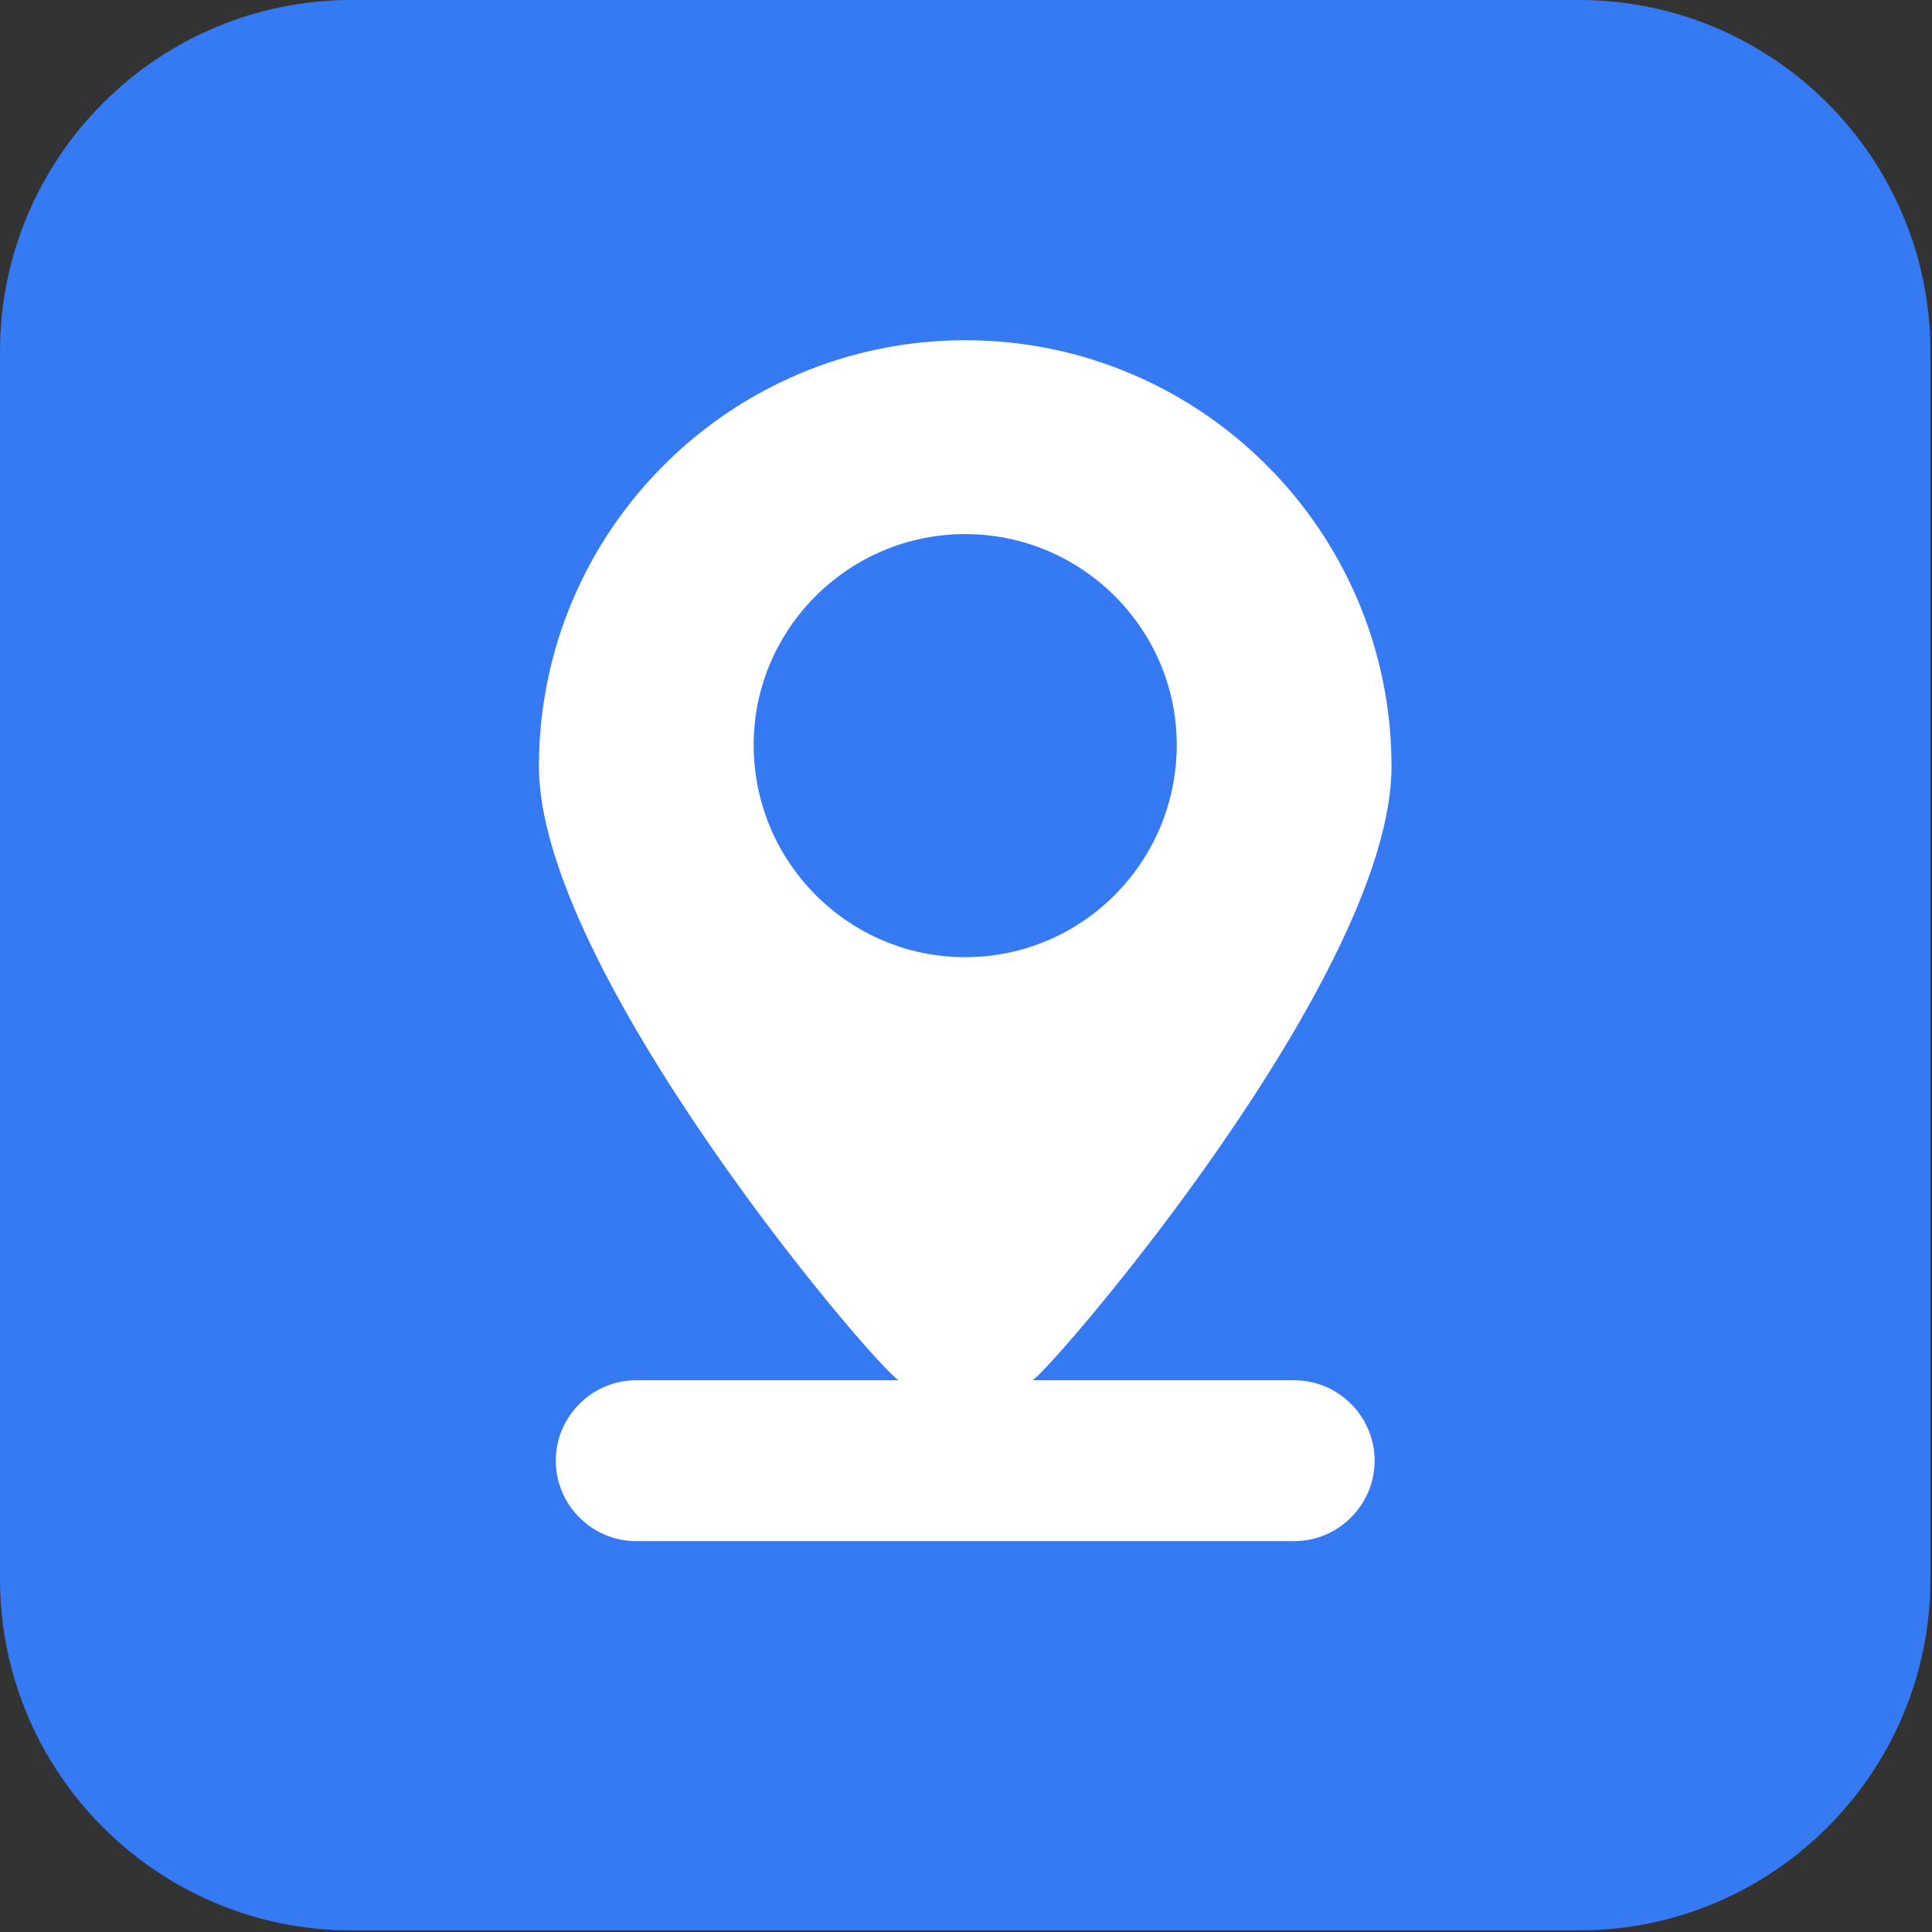
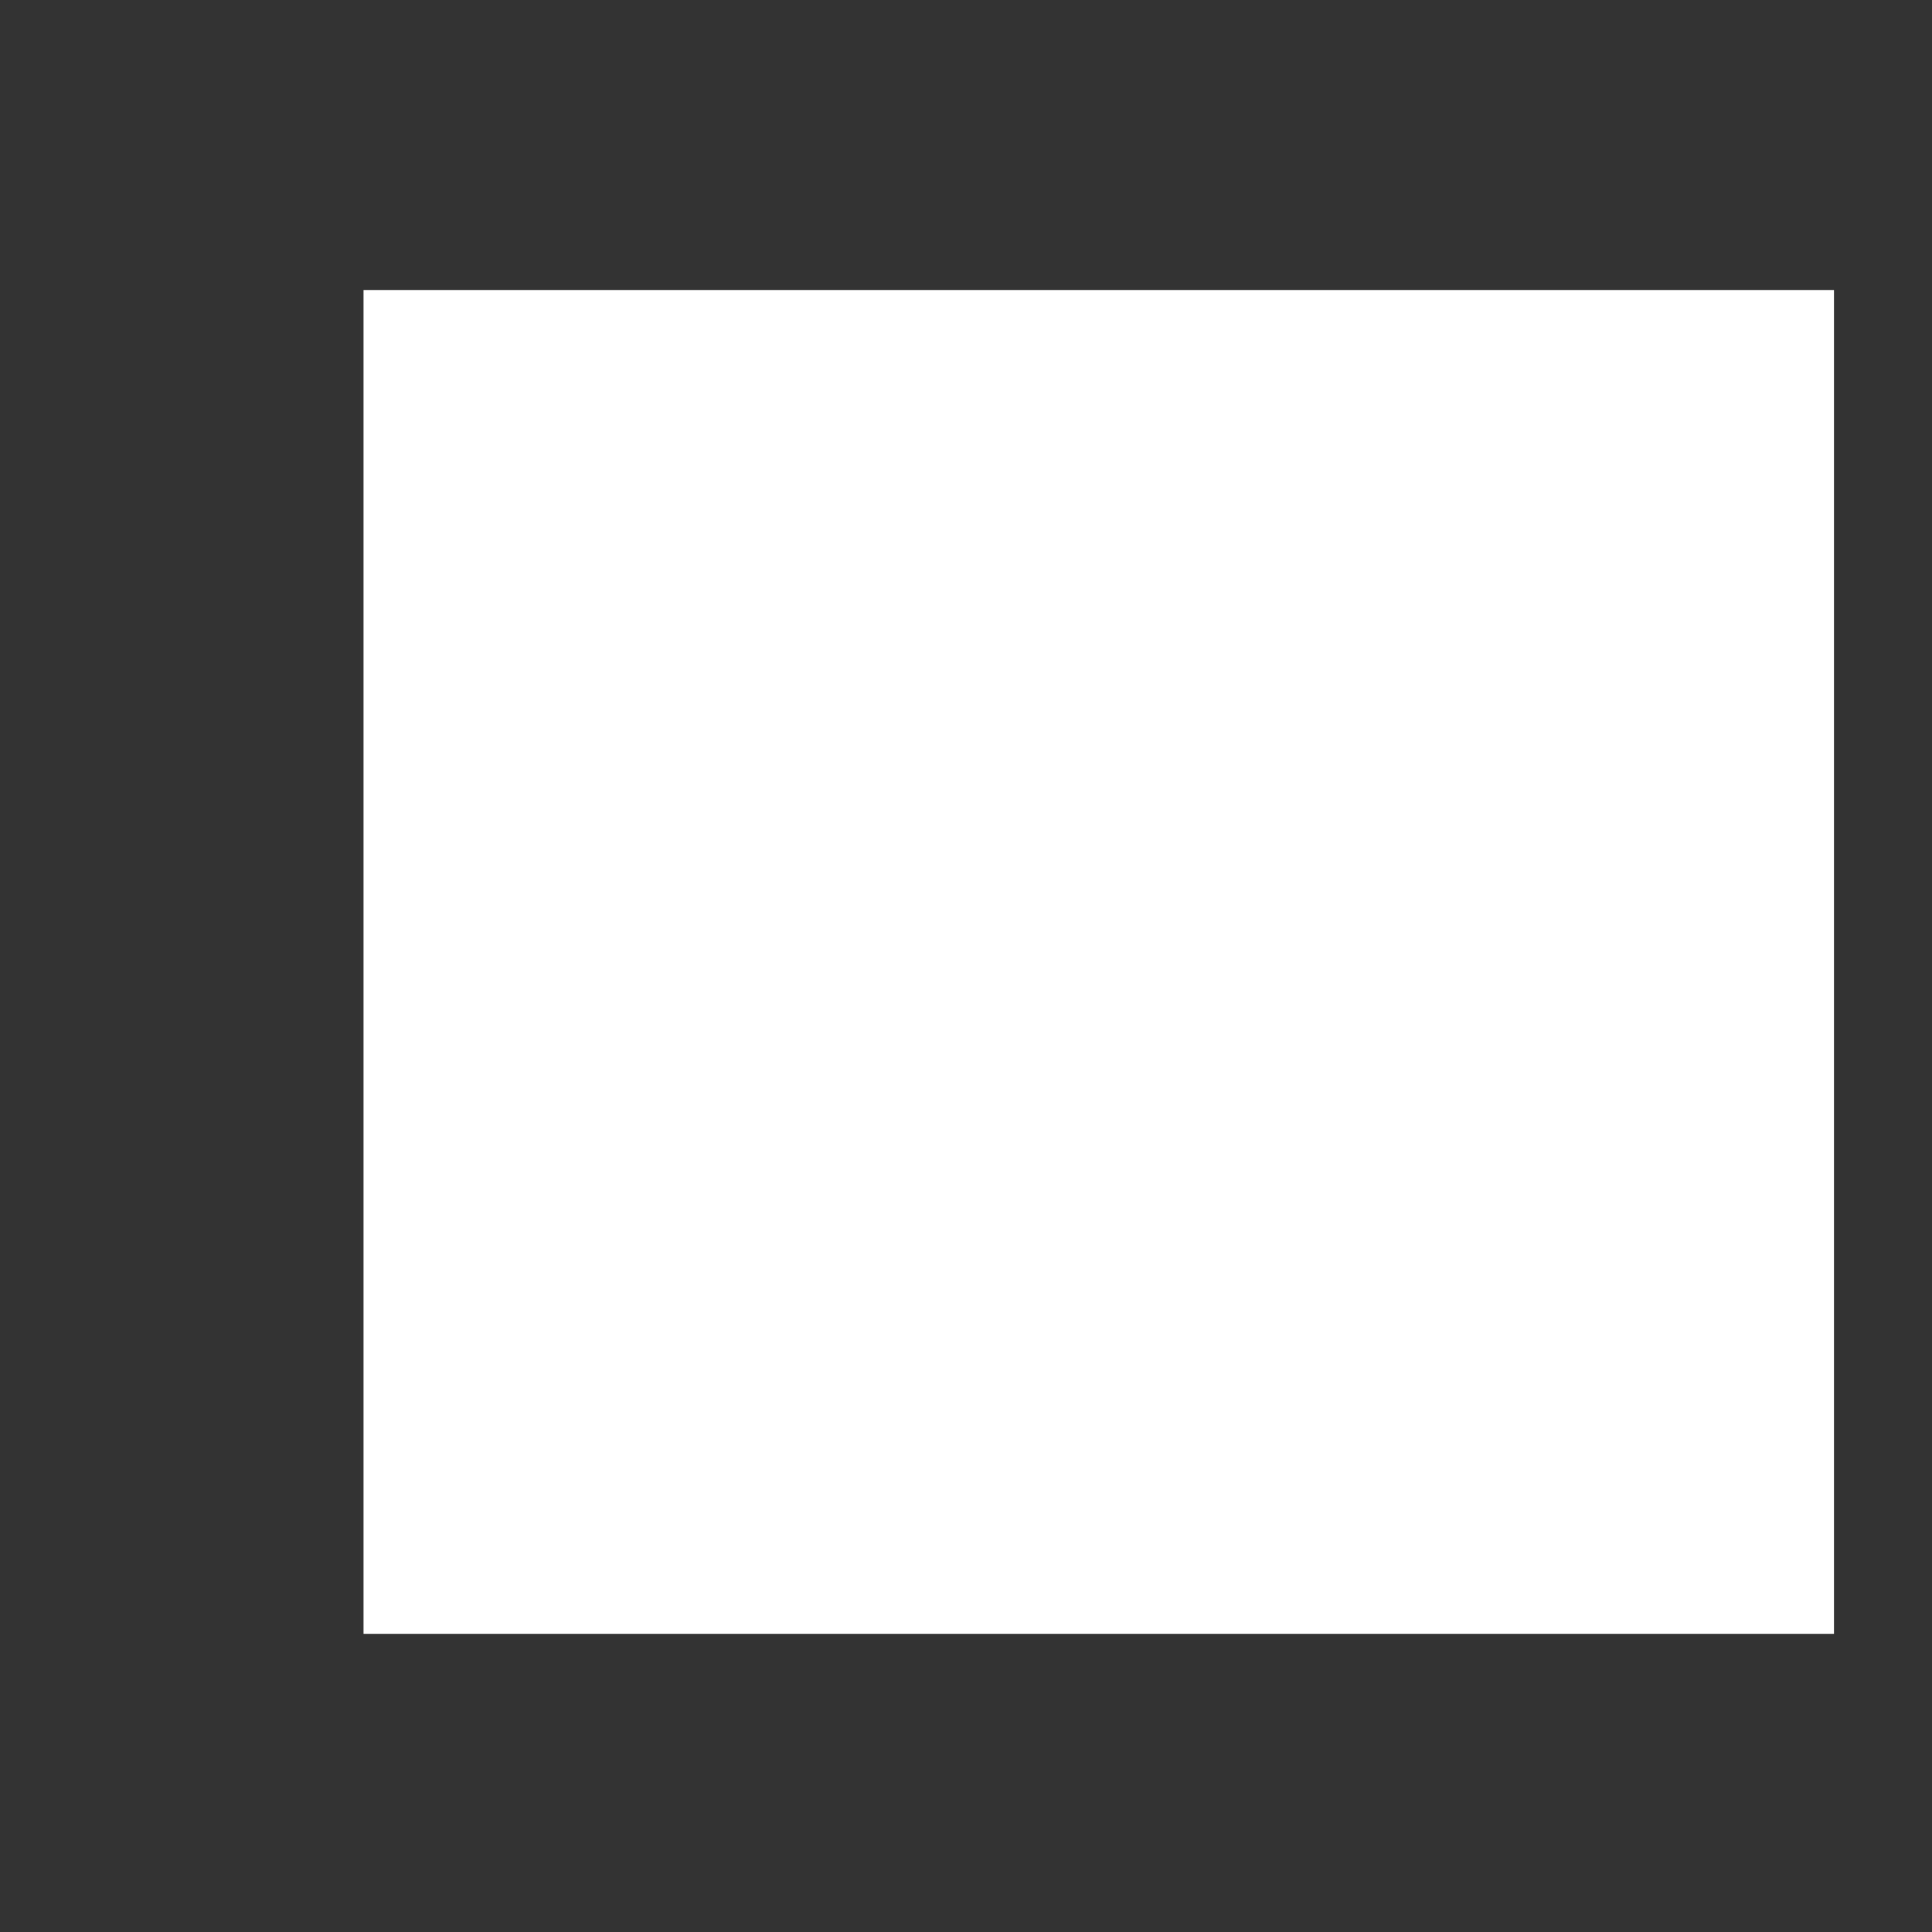
<svg xmlns="http://www.w3.org/2000/svg" width="473" height="473" viewBox="0 0 473 473" fill="none">
  <rect x="0" y="0" width="473" height="473" fill="#333333" stroke="none" />
  <rect x="89" y="71" width="360" height="329" fill="white" />
-   <path d="M386.56 0H86.055C38.596 0 0 38.597 0 86.055V386.56C0 434.018 38.596 472.615 86.055 472.615H386.56C434.018 472.615 472.615 434.018 472.615 386.56V86.055C472.615 38.597 434.018 0 386.56 0ZM316.849 337.919C327.679 337.919 336.541 346.781 336.541 357.612C336.541 368.444 327.679 377.304 316.849 377.304H155.766C144.935 377.304 136.073 368.444 136.073 357.612C136.073 346.781 144.935 337.919 155.766 337.919H219.963C212.39 332.512 131.938 237.243 131.938 187.668C131.938 129.969 178.805 83.298 236.308 83.298C293.809 83.298 340.677 129.969 340.677 187.668C340.677 238.515 258.779 333.685 252.849 337.919H316.849Z" fill="#3579F3" />
-   <path d="M288.097 182.351C288.097 153.994 264.859 130.757 236.306 130.757C207.752 130.757 184.516 153.994 184.516 182.351C184.516 211.101 207.752 234.339 236.306 234.339C264.859 234.339 288.097 211.101 288.097 182.351Z" fill="#3579F3" />
</svg>